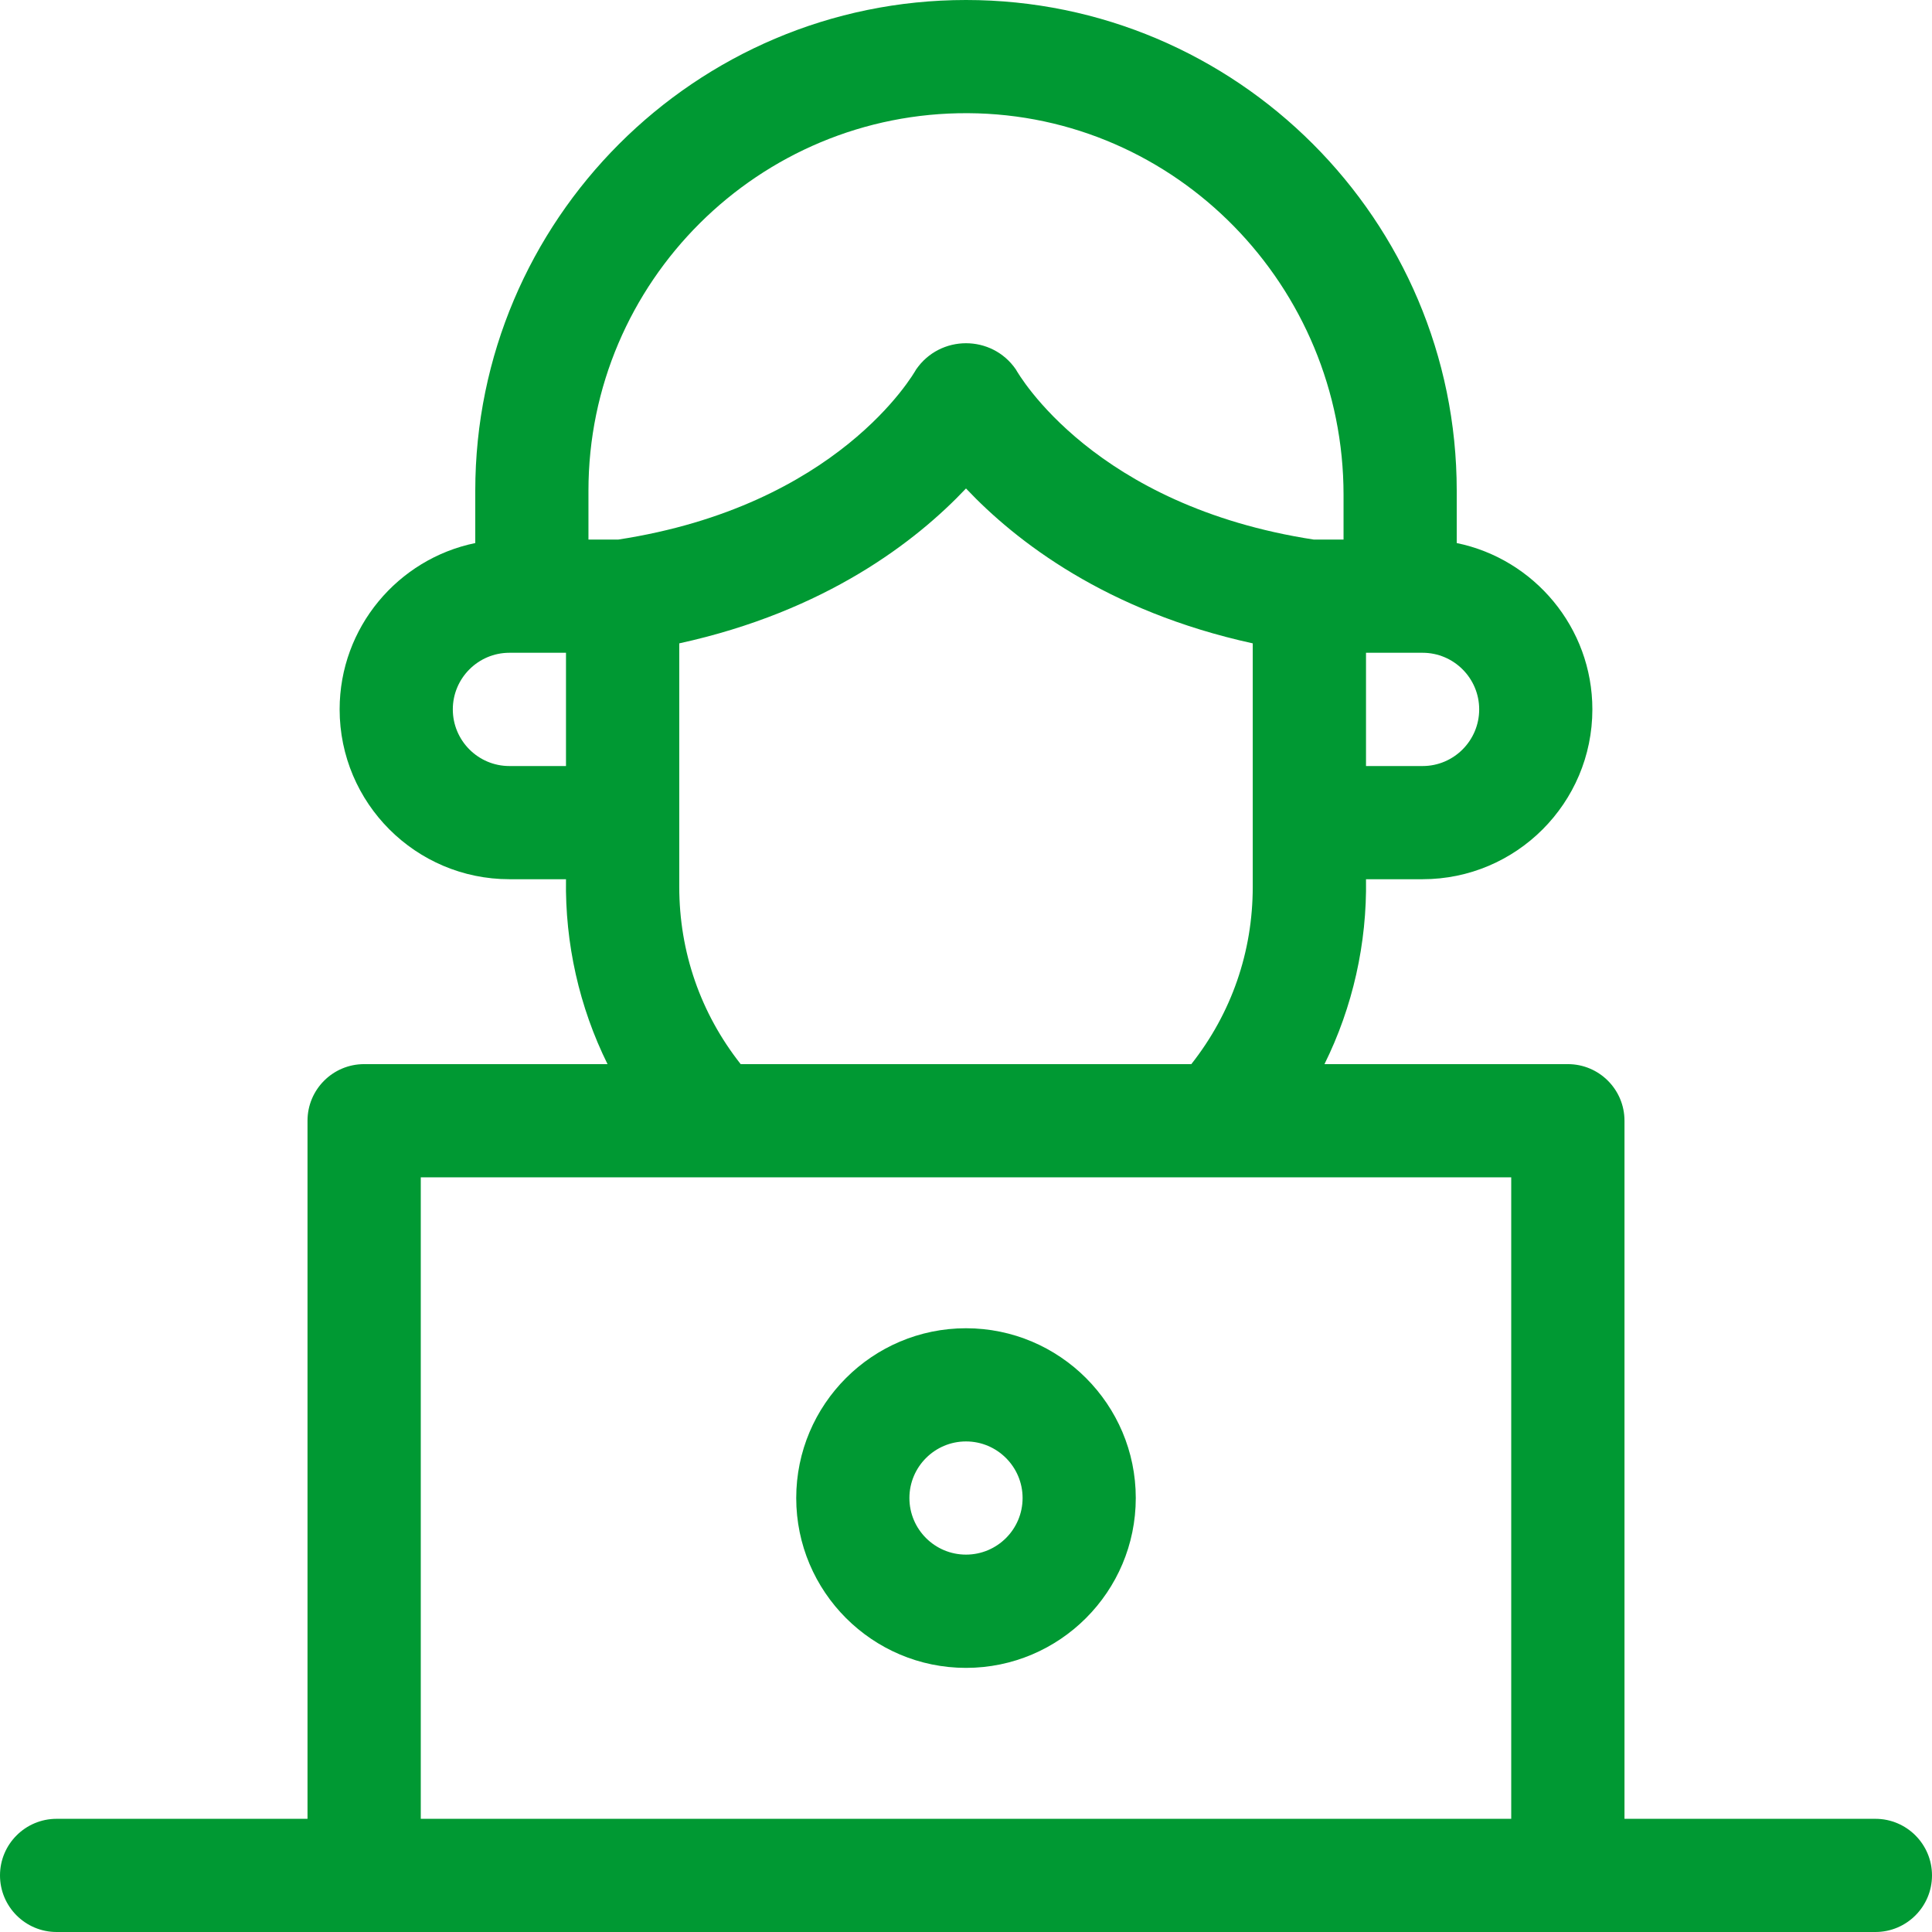
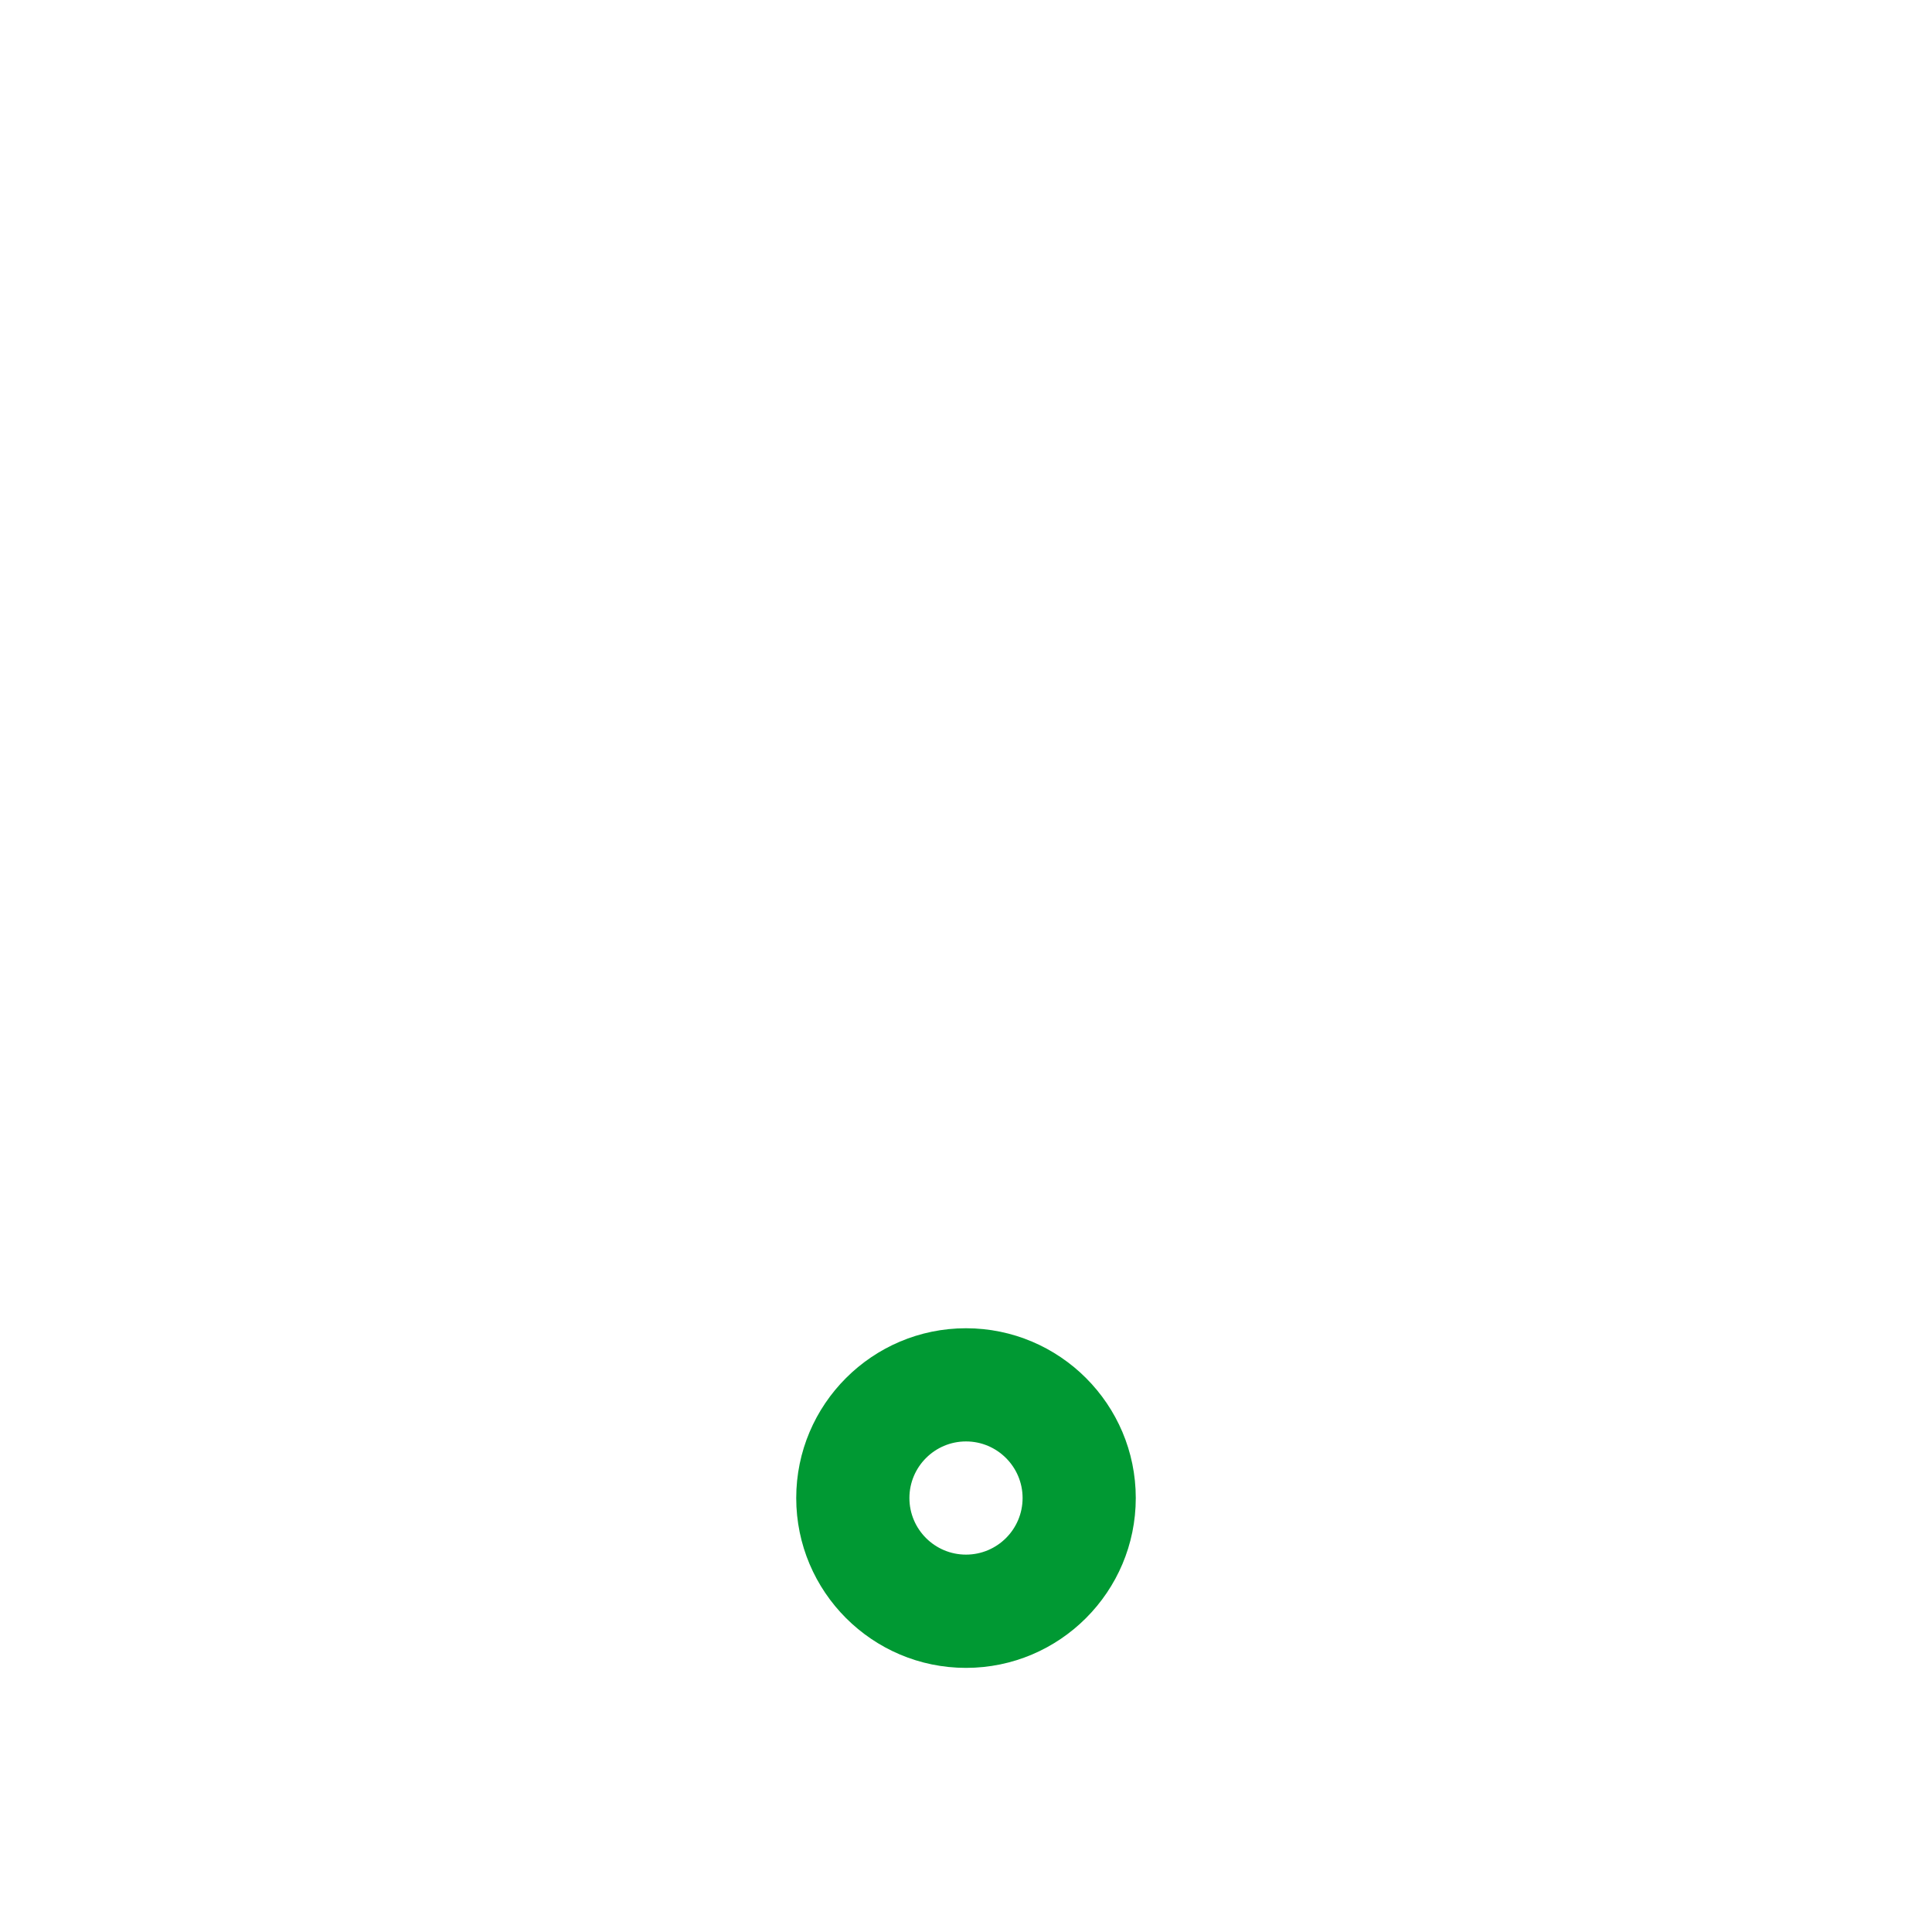
<svg xmlns="http://www.w3.org/2000/svg" width="24" height="24" viewBox="0 0 24 24" fill="none">
-   <path d="M12 16.5C10.837 16.5 9.891 17.446 9.891 18.609C9.891 19.773 10.837 20.719 12 20.719C13.163 20.719 14.109 19.773 14.109 18.609C14.109 17.446 13.163 16.5 12 16.5ZM12 19.312C11.612 19.312 11.297 18.997 11.297 18.609C11.297 18.222 11.612 17.906 12 17.906C12.388 17.906 12.703 18.222 12.703 18.609C12.703 18.997 12.388 19.312 12 19.312Z" fill="#009933" />
-   <path d="M23.297 22.594H20.18V13.922C20.18 13.534 19.865 13.219 19.477 13.219H16.453C16.804 12.511 16.982 11.719 16.969 10.922H17.672C18.835 10.922 19.781 9.976 19.781 8.812C19.781 7.795 19.056 6.943 18.096 6.746V6.096C18.096 2.735 15.361 0 12 0C8.639 0 5.904 2.735 5.904 6.096V6.746C4.944 6.943 4.219 7.795 4.219 8.812C4.219 9.976 5.165 10.922 6.328 10.922H7.031C7.018 11.719 7.196 12.511 7.547 13.219H4.523C4.135 13.219 3.82 13.534 3.82 13.922V22.594H0.703C0.315 22.594 0 22.909 0 23.297C0 23.685 0.315 24 0.703 24H23.297C23.685 24 24 23.685 24 23.297C24 22.909 23.685 22.594 23.297 22.594ZM18.375 8.812C18.375 9.2 18.06 9.516 17.672 9.516H16.969V8.109H17.672C18.06 8.109 18.375 8.425 18.375 8.812ZM12.027 1.406C14.615 1.421 16.69 3.56 16.69 6.147V6.703H16.322C13.595 6.285 12.656 4.655 12.617 4.585L12.62 4.59C12.322 4.155 11.679 4.155 11.38 4.59L11.383 4.585C11.344 4.655 10.405 6.285 7.678 6.703H7.31V6.096C7.31 3.501 9.429 1.391 12.027 1.406ZM6.328 9.516C5.94 9.516 5.625 9.2 5.625 8.812C5.625 8.425 5.94 8.109 6.328 8.109H7.031V9.516H6.328ZM8.438 11.016V7.992C10.259 7.594 11.382 6.722 12 6.068C12.618 6.722 13.741 7.594 15.562 7.992V11.016C15.562 11.825 15.298 12.586 14.799 13.219H9.201C8.702 12.586 8.438 11.825 8.438 11.016ZM5.227 22.594V14.625H18.773V22.594H5.227Z" fill="#009933" />
+   <path d="M12 16.5C10.837 16.5 9.891 17.446 9.891 18.609C9.891 19.773 10.837 20.719 12 20.719C13.163 20.719 14.109 19.773 14.109 18.609C14.109 17.446 13.163 16.5 12 16.5M12 19.312C11.612 19.312 11.297 18.997 11.297 18.609C11.297 18.222 11.612 17.906 12 17.906C12.388 17.906 12.703 18.222 12.703 18.609C12.703 18.997 12.388 19.312 12 19.312Z" fill="#009933" />
</svg>